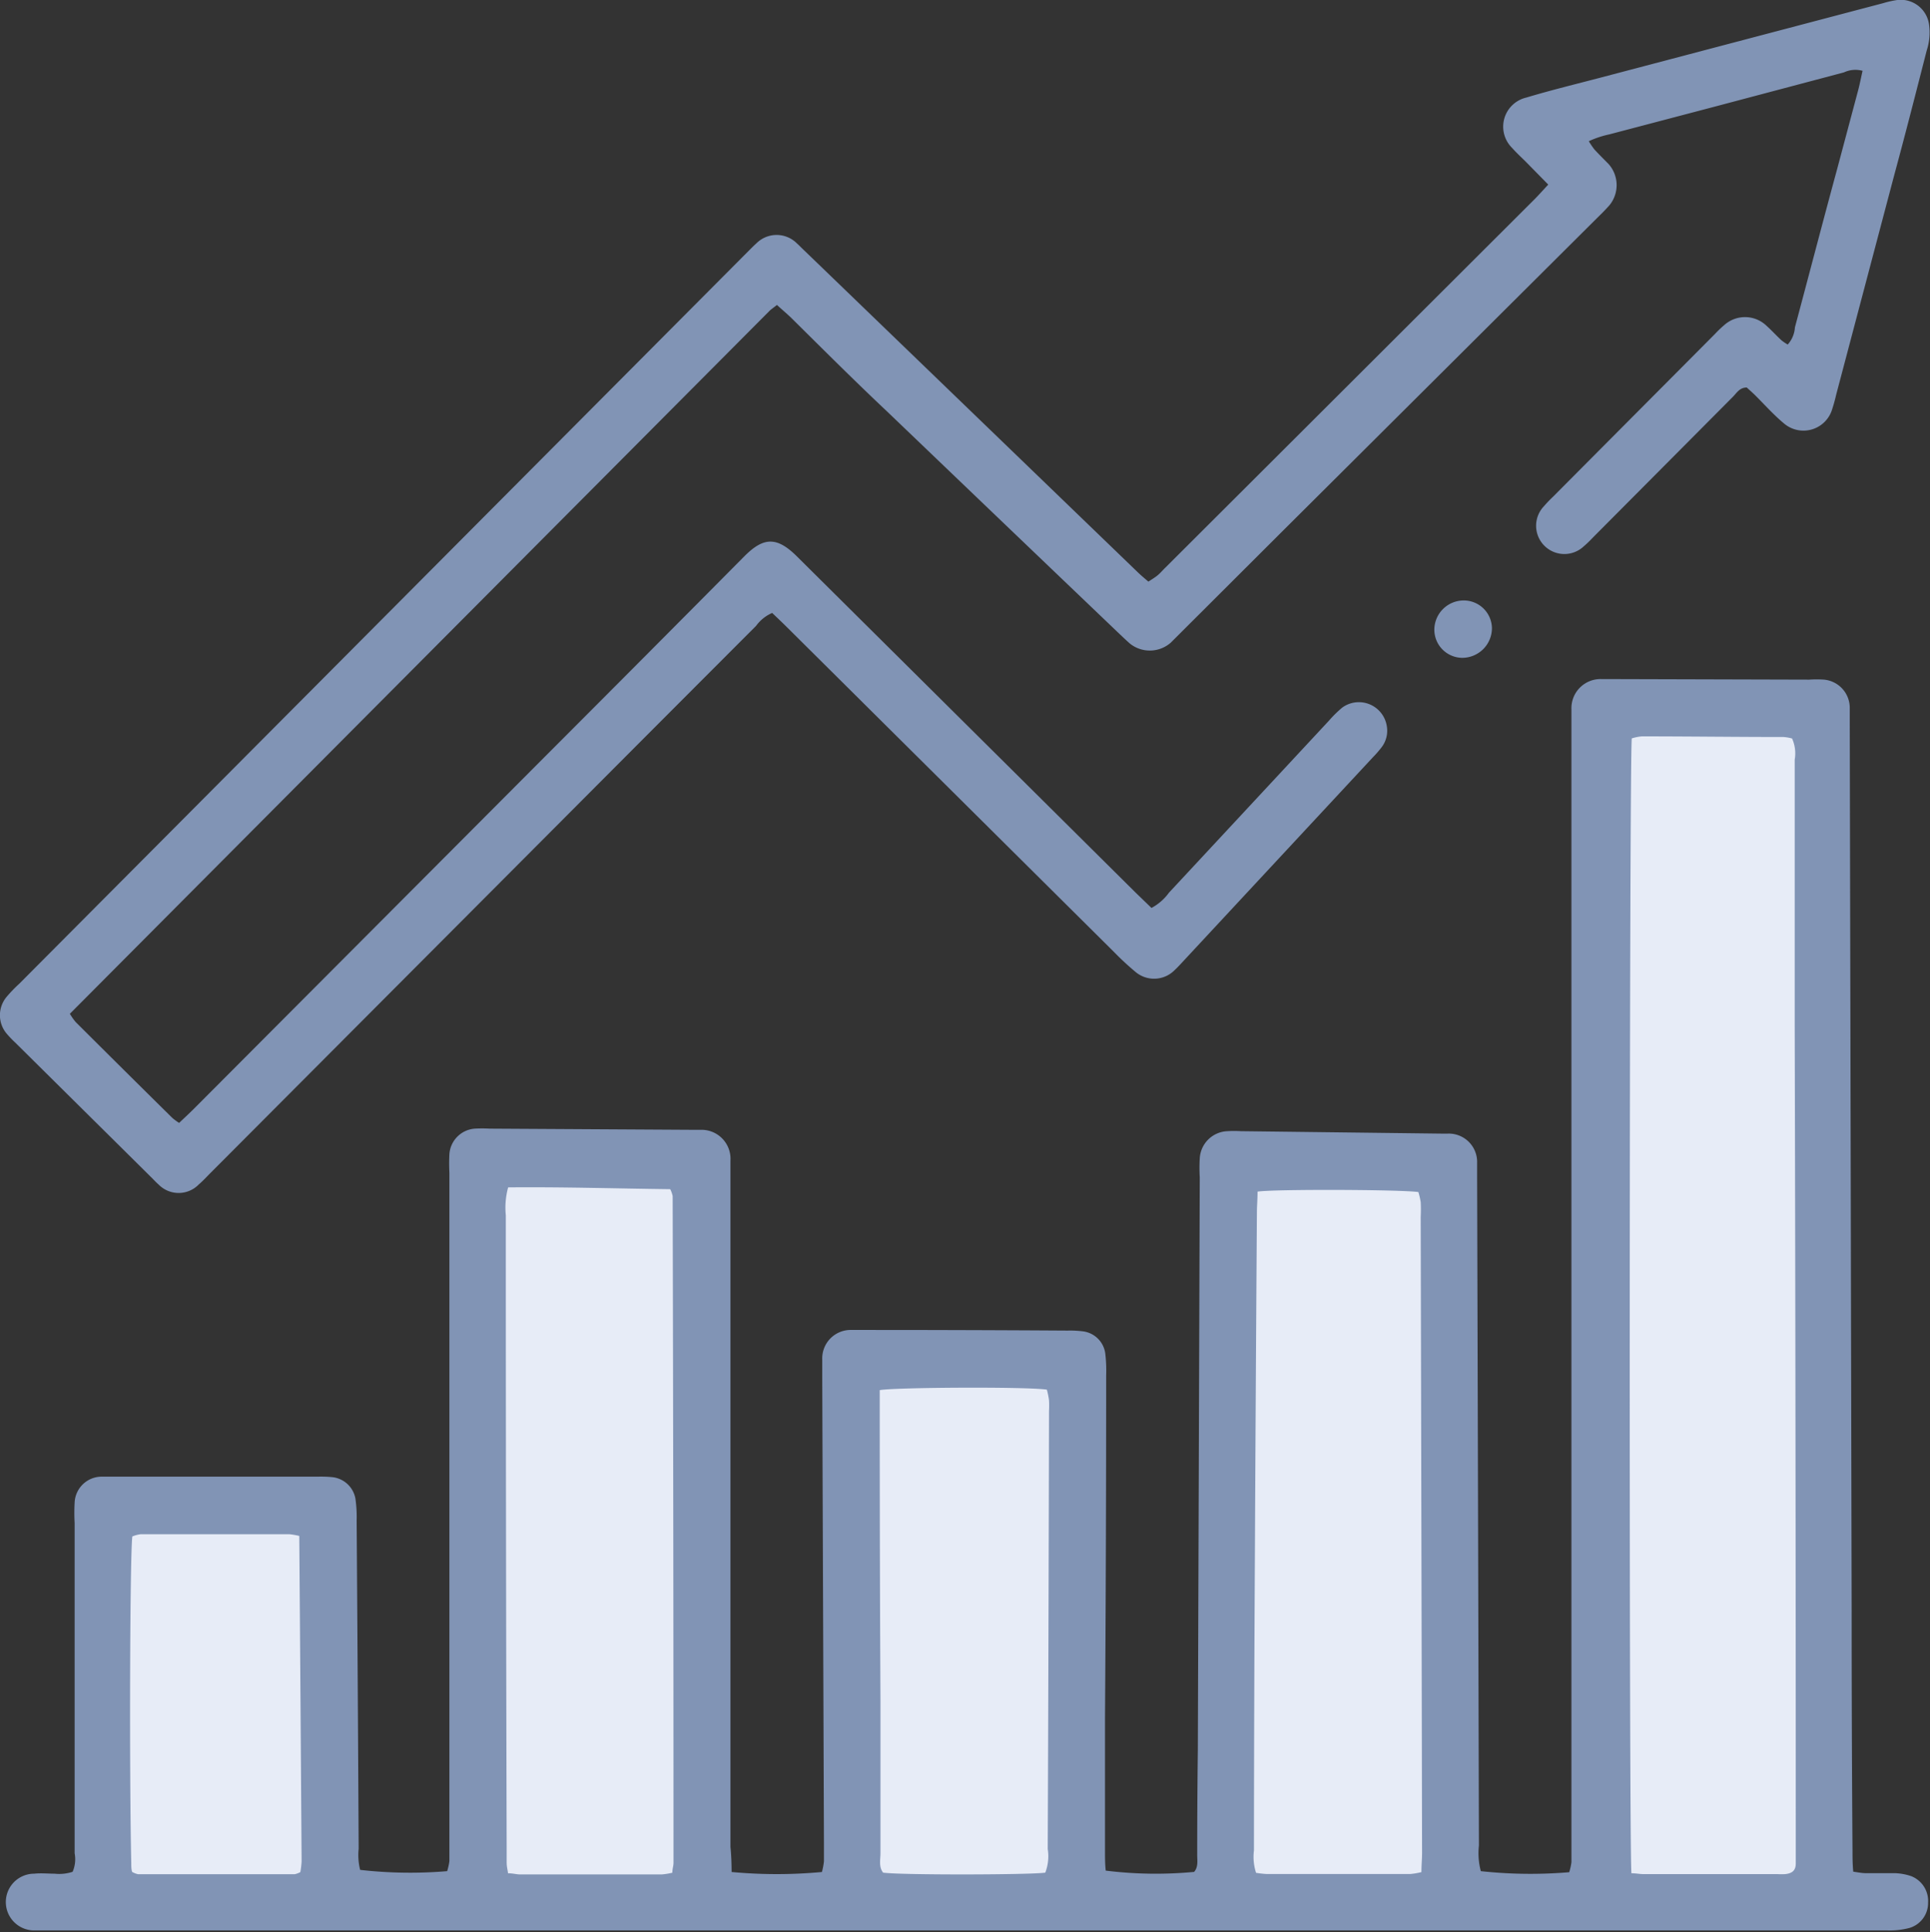
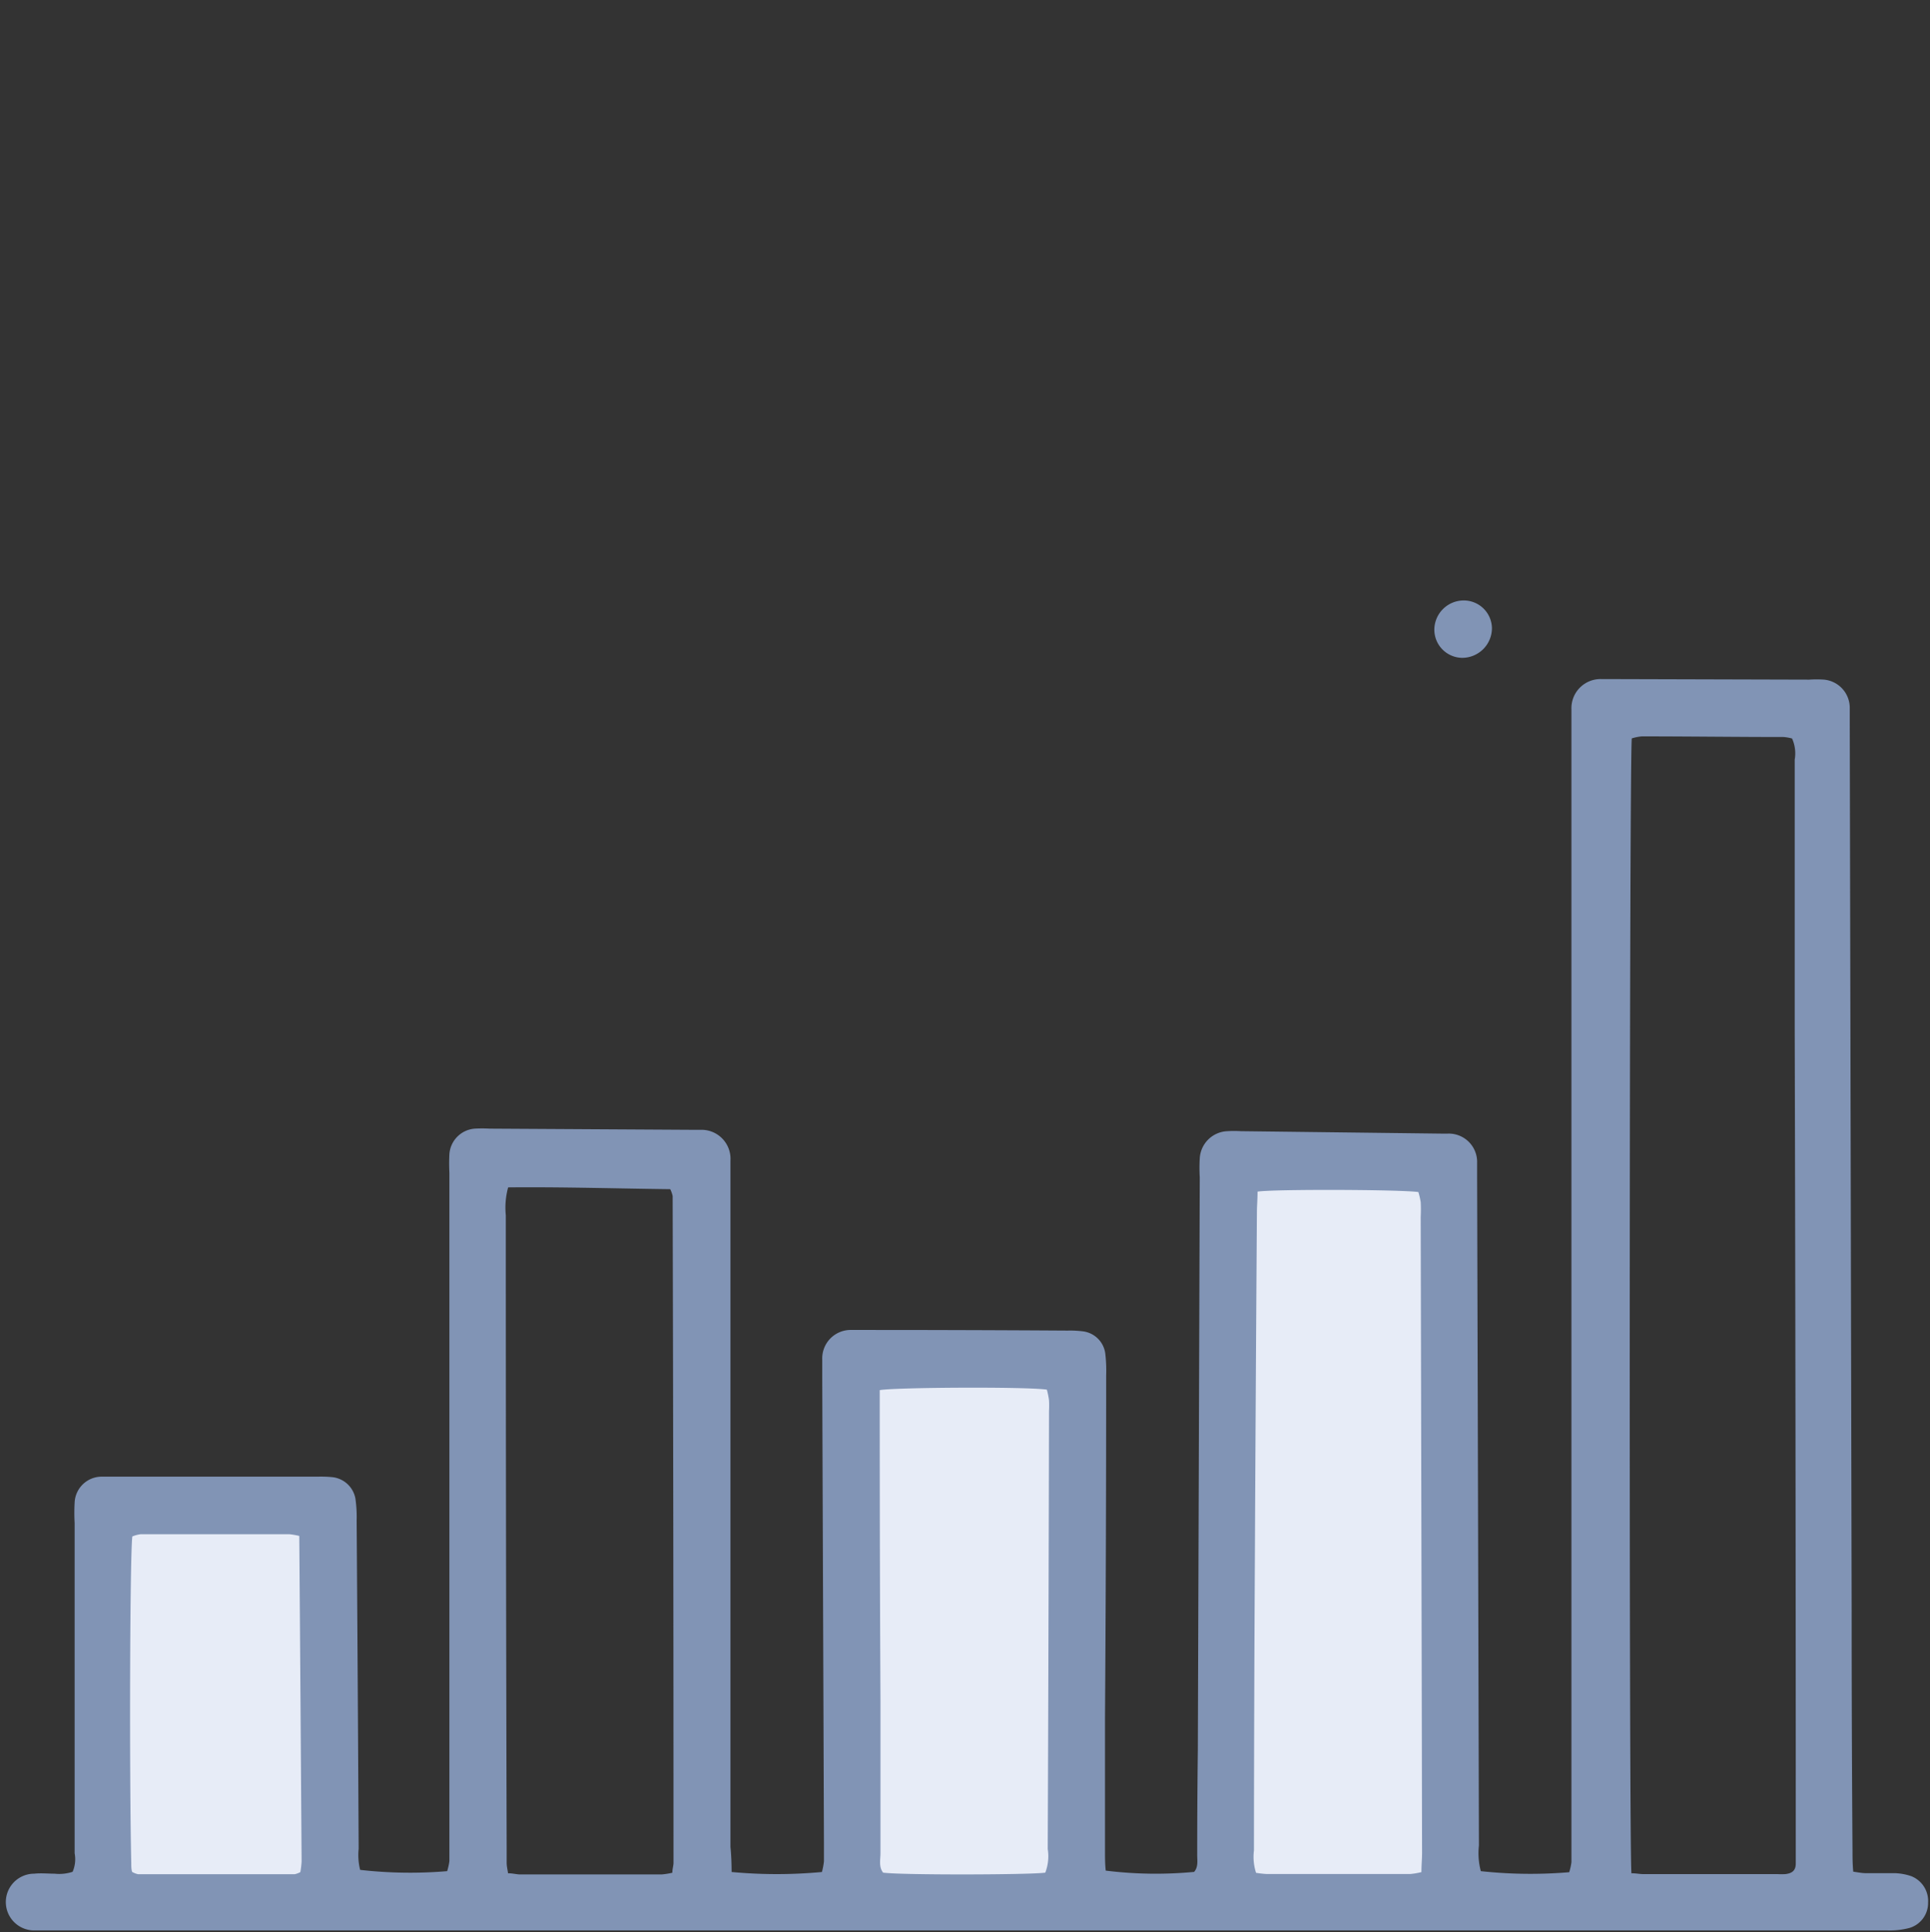
<svg xmlns="http://www.w3.org/2000/svg" viewBox="0 0 182.31 182.54">
  <rect x="0" y="0" width="182.31" height="182.54" fill="#333333" stroke="none" />
  <defs>
    <style>.cls-1{fill:#e7ecf7;}.cls-2{fill:#8194b5;}</style>
  </defs>
  <g id="Layer_2" data-name="Layer 2">
    <g id="Layer_1-2" data-name="Layer 1">
      <rect class="cls-1" x="80.38" y="128.23" width="21.31" height="52.14" />
      <rect class="cls-1" x="11.31" y="141.85" width="18.76" height="38.51" />
-       <rect class="cls-1" x="45.88" y="109.94" width="20.61" height="70.43" />
-       <rect class="cls-1" x="152.24" y="66.96" width="19.84" height="113.41" />
      <rect class="cls-1" x="114.87" y="109.39" width="22.01" height="70.98" />
      <path class="cls-2" d="M69.11,176.86a45.82,45.82,0,0,0,8.53,0,6.8,6.8,0,0,0,.19-1c0-.58,0-1.17,0-1.76q-.08-21.93-.16-43.88c0-.59,0-1.17,0-1.76a2.69,2.69,0,0,1,2.76-2.81c.35,0,.7,0,1.06,0q9.69,0,19.38.06a9.52,9.52,0,0,1,1.41.07,2.43,2.43,0,0,1,2.12,2.05,13.5,13.5,0,0,1,.09,2.11q0,16.22-.11,32.43l0,12.51c0,.63,0,1.26.07,1.85a38.25,38.25,0,0,0,8.35.12c.42-.49.28-1.1.29-1.67q0-4.92.06-9.86l.18-54.1a14.94,14.94,0,0,1,0-1.77,2.72,2.72,0,0,1,2.64-2.58,10.1,10.1,0,0,1,1.23,0l19,.23h.53a2.68,2.68,0,0,1,2.8,2.76c0,.47,0,.94,0,1.41q.09,31.55.17,63.09a6.57,6.57,0,0,0,.18,2.42,43.45,43.45,0,0,0,8.35.1,5.72,5.72,0,0,0,.21-.95c0-.58,0-1.17,0-1.76l0-105.38c0-.59,0-1.18,0-1.77a2.75,2.75,0,0,1,2.9-2.86c.47,0,.94,0,1.41,0l18.15.05a11,11,0,0,1,1.41,0,2.68,2.68,0,0,1,2.42,2.59c0,.47,0,.94,0,1.41l.18,84.24q0,11.19.08,22.38c0,.63,0,1.27.07,2,.44.06.77.13,1.11.14.93,0,1.88,0,2.81,0a5.37,5.37,0,0,1,1.55.28,2.52,2.52,0,0,1,1.6,2.5,2.46,2.46,0,0,1-1.74,2.39,7.23,7.23,0,0,1-2.08.24q-12.6,0-25.2,0l-83.88,0H5c-.59,0-1.18,0-1.77,0a2.68,2.68,0,0,1,0-5.36c.64-.07,1.29,0,1.93,0a4,4,0,0,0,1.7-.18,3,3,0,0,0,.19-1.75q0-15.6,0-31.2a17.76,17.76,0,0,1,0-1.93,2.56,2.56,0,0,1,2.53-2.45c.41,0,.82,0,1.23,0l19.21,0a11,11,0,0,1,1.41.05,2.49,2.49,0,0,1,2.14,2,12.27,12.27,0,0,1,.12,2.1q.11,15.51.19,31a5.78,5.78,0,0,0,.14,2,41.86,41.86,0,0,0,8.22.12,5.72,5.72,0,0,0,.21-.95c0-.59,0-1.18,0-1.77l0-63.26a17.18,17.18,0,0,1,0-1.76,2.6,2.6,0,0,1,2.4-2.41,13,13,0,0,1,1.4,0l19,.11c.35,0,.7,0,1,0A2.74,2.74,0,0,1,69,109.65c0,.53,0,1.06,0,1.59q0,31.64,0,63.26C69.08,175.26,69.1,176,69.11,176.86Zm85,.12c.44,0,.79.08,1.13.08h12.68a5.61,5.61,0,0,0,.71,0c.66-.07,1-.34,1-1s0-1.18,0-1.76q0-38.67-.1-77.34,0-12.58,0-25.19a3.43,3.43,0,0,0-.25-2,4.15,4.15,0,0,0-.81-.14c-4.47,0-8.93-.06-13.39-.06a4.6,4.6,0,0,0-.94.19C153.91,71.57,153.87,175.43,154.11,177Zm-35.32-64.4c0,.67-.05,1.25-.06,1.83q-.11,16.2-.19,32.41-.08,14-.09,28a4.87,4.87,0,0,0,.2,2.12,10.14,10.14,0,0,0,1,.11q6.78,0,13.56,0a6.72,6.72,0,0,0,1.06-.18c0-.67.06-1.24.06-1.82q-.06-30-.13-60.07a13.27,13.27,0,0,0,0-1.41,6.94,6.94,0,0,0-.22-.95C132.22,112.38,120.35,112.34,118.79,112.58ZM48,112.18a7.28,7.28,0,0,0-.22,2.64q0,29.84.08,59.68c0,.47,0,.94,0,1.41s.08.67.13,1.07c.43,0,.77.1,1.11.11H62.51a7.14,7.14,0,0,0,1-.16c0-.37.11-.65.11-.93q0-31.52-.08-63a2.69,2.69,0,0,0-.23-.65C58.3,112.29,53.22,112.13,48,112.18Zm35.1,19.15c0,.77,0,1.47,0,2.17q0,13.65.07,27.3c0,4.76,0,9.52,0,14.27,0,.63-.18,1.3.25,1.85,1.65.24,14,.21,15.32,0a4.34,4.34,0,0,0,.23-2.23q.08-20.7.12-41.4a9.16,9.16,0,0,0,0-1,7.92,7.92,0,0,0-.2-1C97,131,84.71,131.07,83.12,131.33ZM28.27,145.11a7,7,0,0,0-.91-.16H13.28a2.9,2.9,0,0,0-.78.21c-.23,1.81-.29,22.6-.1,30.87,0,.28,0,.56.08.82a2,2,0,0,0,.56.22H27.83a1.93,1.93,0,0,0,.54-.2,8.44,8.44,0,0,0,.12-1C28.42,165.64,28.35,155.44,28.27,145.11Z" />
-       <path class="cls-2" d="M73.39,28.81c-.3.25-.55.4-.74.6L6.6,95.78a5.84,5.84,0,0,0,.54.77q4.56,4.55,9.13,9.06a5.5,5.5,0,0,0,.65.48c.48-.46.95-.89,1.4-1.34l33.09-33.2q9.47-9.48,18.91-19c1.82-1.83,3.07-1.85,4.94,0l32,31.77,1.51,1.46a4.87,4.87,0,0,0,1.65-1.44l15.12-16.26a11.16,11.16,0,0,1,1.25-1.23A2.67,2.67,0,0,1,131,68.61a2.56,2.56,0,0,1-.5,2,10.18,10.18,0,0,1-.81.93l-18,19.36c-.24.26-.48.52-.74.76a2.72,2.72,0,0,1-3.68.17,26.73,26.73,0,0,1-2.07-1.92L74.34,59.26c-.45-.45-.92-.89-1.4-1.35a3.7,3.7,0,0,0-1.52,1.22Q62.71,67.85,54,76.59l-34.09,34.2c-.37.37-.73.77-1.13,1.11a2.65,2.65,0,0,1-3.81,0c-.22-.19-.42-.41-.63-.62L1.45,98.51a10.18,10.18,0,0,1-.85-.89,2.7,2.7,0,0,1,0-3.41,13.28,13.28,0,0,1,1.22-1.27l46-46.23L70.32,24.1c.38-.37.74-.76,1.13-1.11a2.7,2.7,0,0,1,3.82,0c.26.23.5.49.76.73l31.45,30.35c.29.28.6.54,1,.88.3-.2.59-.37.85-.58s.5-.5.75-.74L145,18.78c.4-.41.78-.84,1.25-1.34l-2.17-2.21c-.42-.41-.85-.81-1.24-1.25a2.82,2.82,0,0,1,1.33-4.76c2.36-.71,4.76-1.29,7.15-1.92l26.56-7A9.28,9.28,0,0,1,179.22,0a2.7,2.7,0,0,1,3,2.32A5.47,5.47,0,0,1,182,4.77C181,8.68,180,12.6,178.94,16.51l-5.49,20.77a15.73,15.73,0,0,1-.43,1.53A2.83,2.83,0,0,1,168.51,40c-1-.83-1.85-1.8-2.77-2.71-.25-.24-.51-.47-.74-.68-.68,0-.95.52-1.31.88l-12.93,13c-.38.38-.73.77-1.14,1.11a2.67,2.67,0,0,1-3.78-3.77,11.91,11.91,0,0,1,.85-.89L162,31.55a10.18,10.18,0,0,1,.89-.85,2.93,2.93,0,0,1,4,.1c.48.43.91.91,1.39,1.35a4.3,4.3,0,0,0,.59.4,2.67,2.67,0,0,0,.68-1.62c1.34-5,2.64-10,4-15l2-7.5c.14-.55.25-1.12.39-1.74a2.55,2.55,0,0,0-1.76.15l-12.26,3.25L152,12.7a9,9,0,0,0-1.92.64,7.84,7.84,0,0,0,.53.78c.44.48.9.93,1.35,1.39a3,3,0,0,1,.08,3.87c-.35.4-.72.77-1.1,1.14L121.08,50.25l-9.48,9.46-1,1a3,3,0,0,1-3.87.09c-.4-.35-.78-.72-1.16-1.08Q94.67,49.3,83.79,38.87C80.74,36,77.74,33,74.71,30,74.3,29.61,73.86,29.24,73.39,28.81Z" />
      <path class="cls-2" d="M140.93,59.36a2.81,2.81,0,0,1-2.81,2.79,2.66,2.66,0,0,1-2.63-2.73,2.78,2.78,0,0,1,2.71-2.69A2.66,2.66,0,0,1,140.93,59.36Z" />
    </g>
  </g>
</svg>